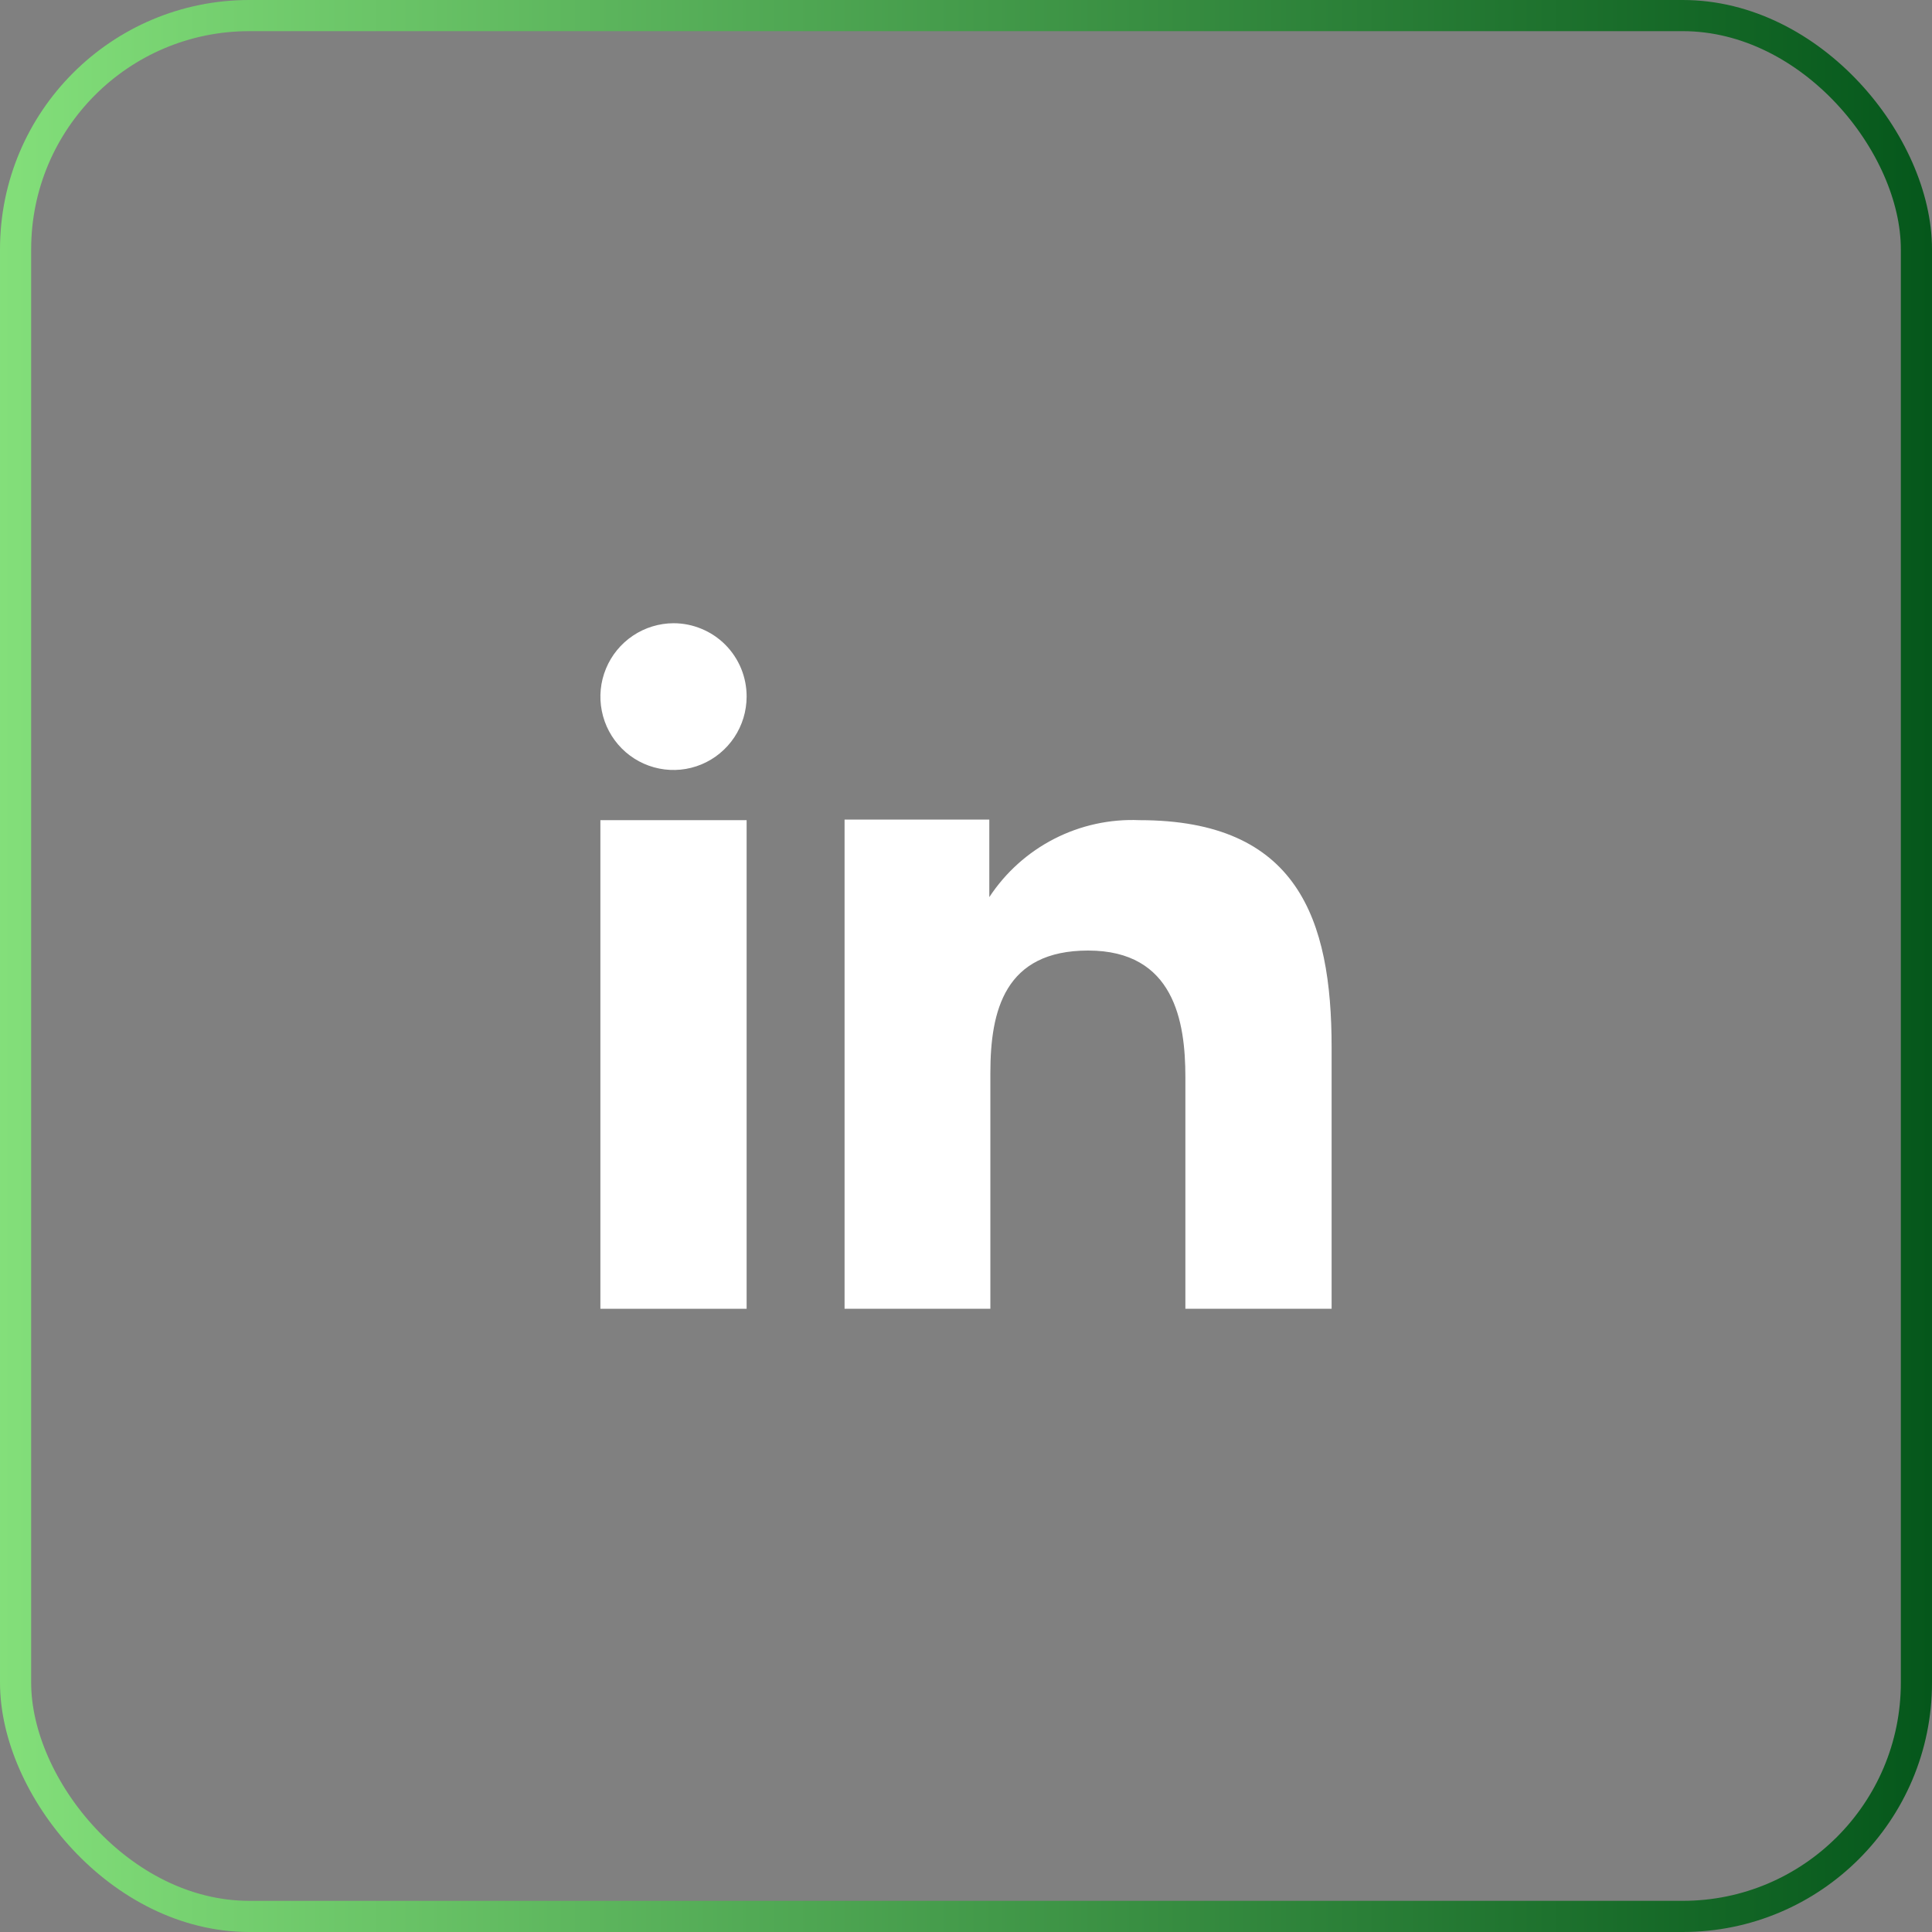
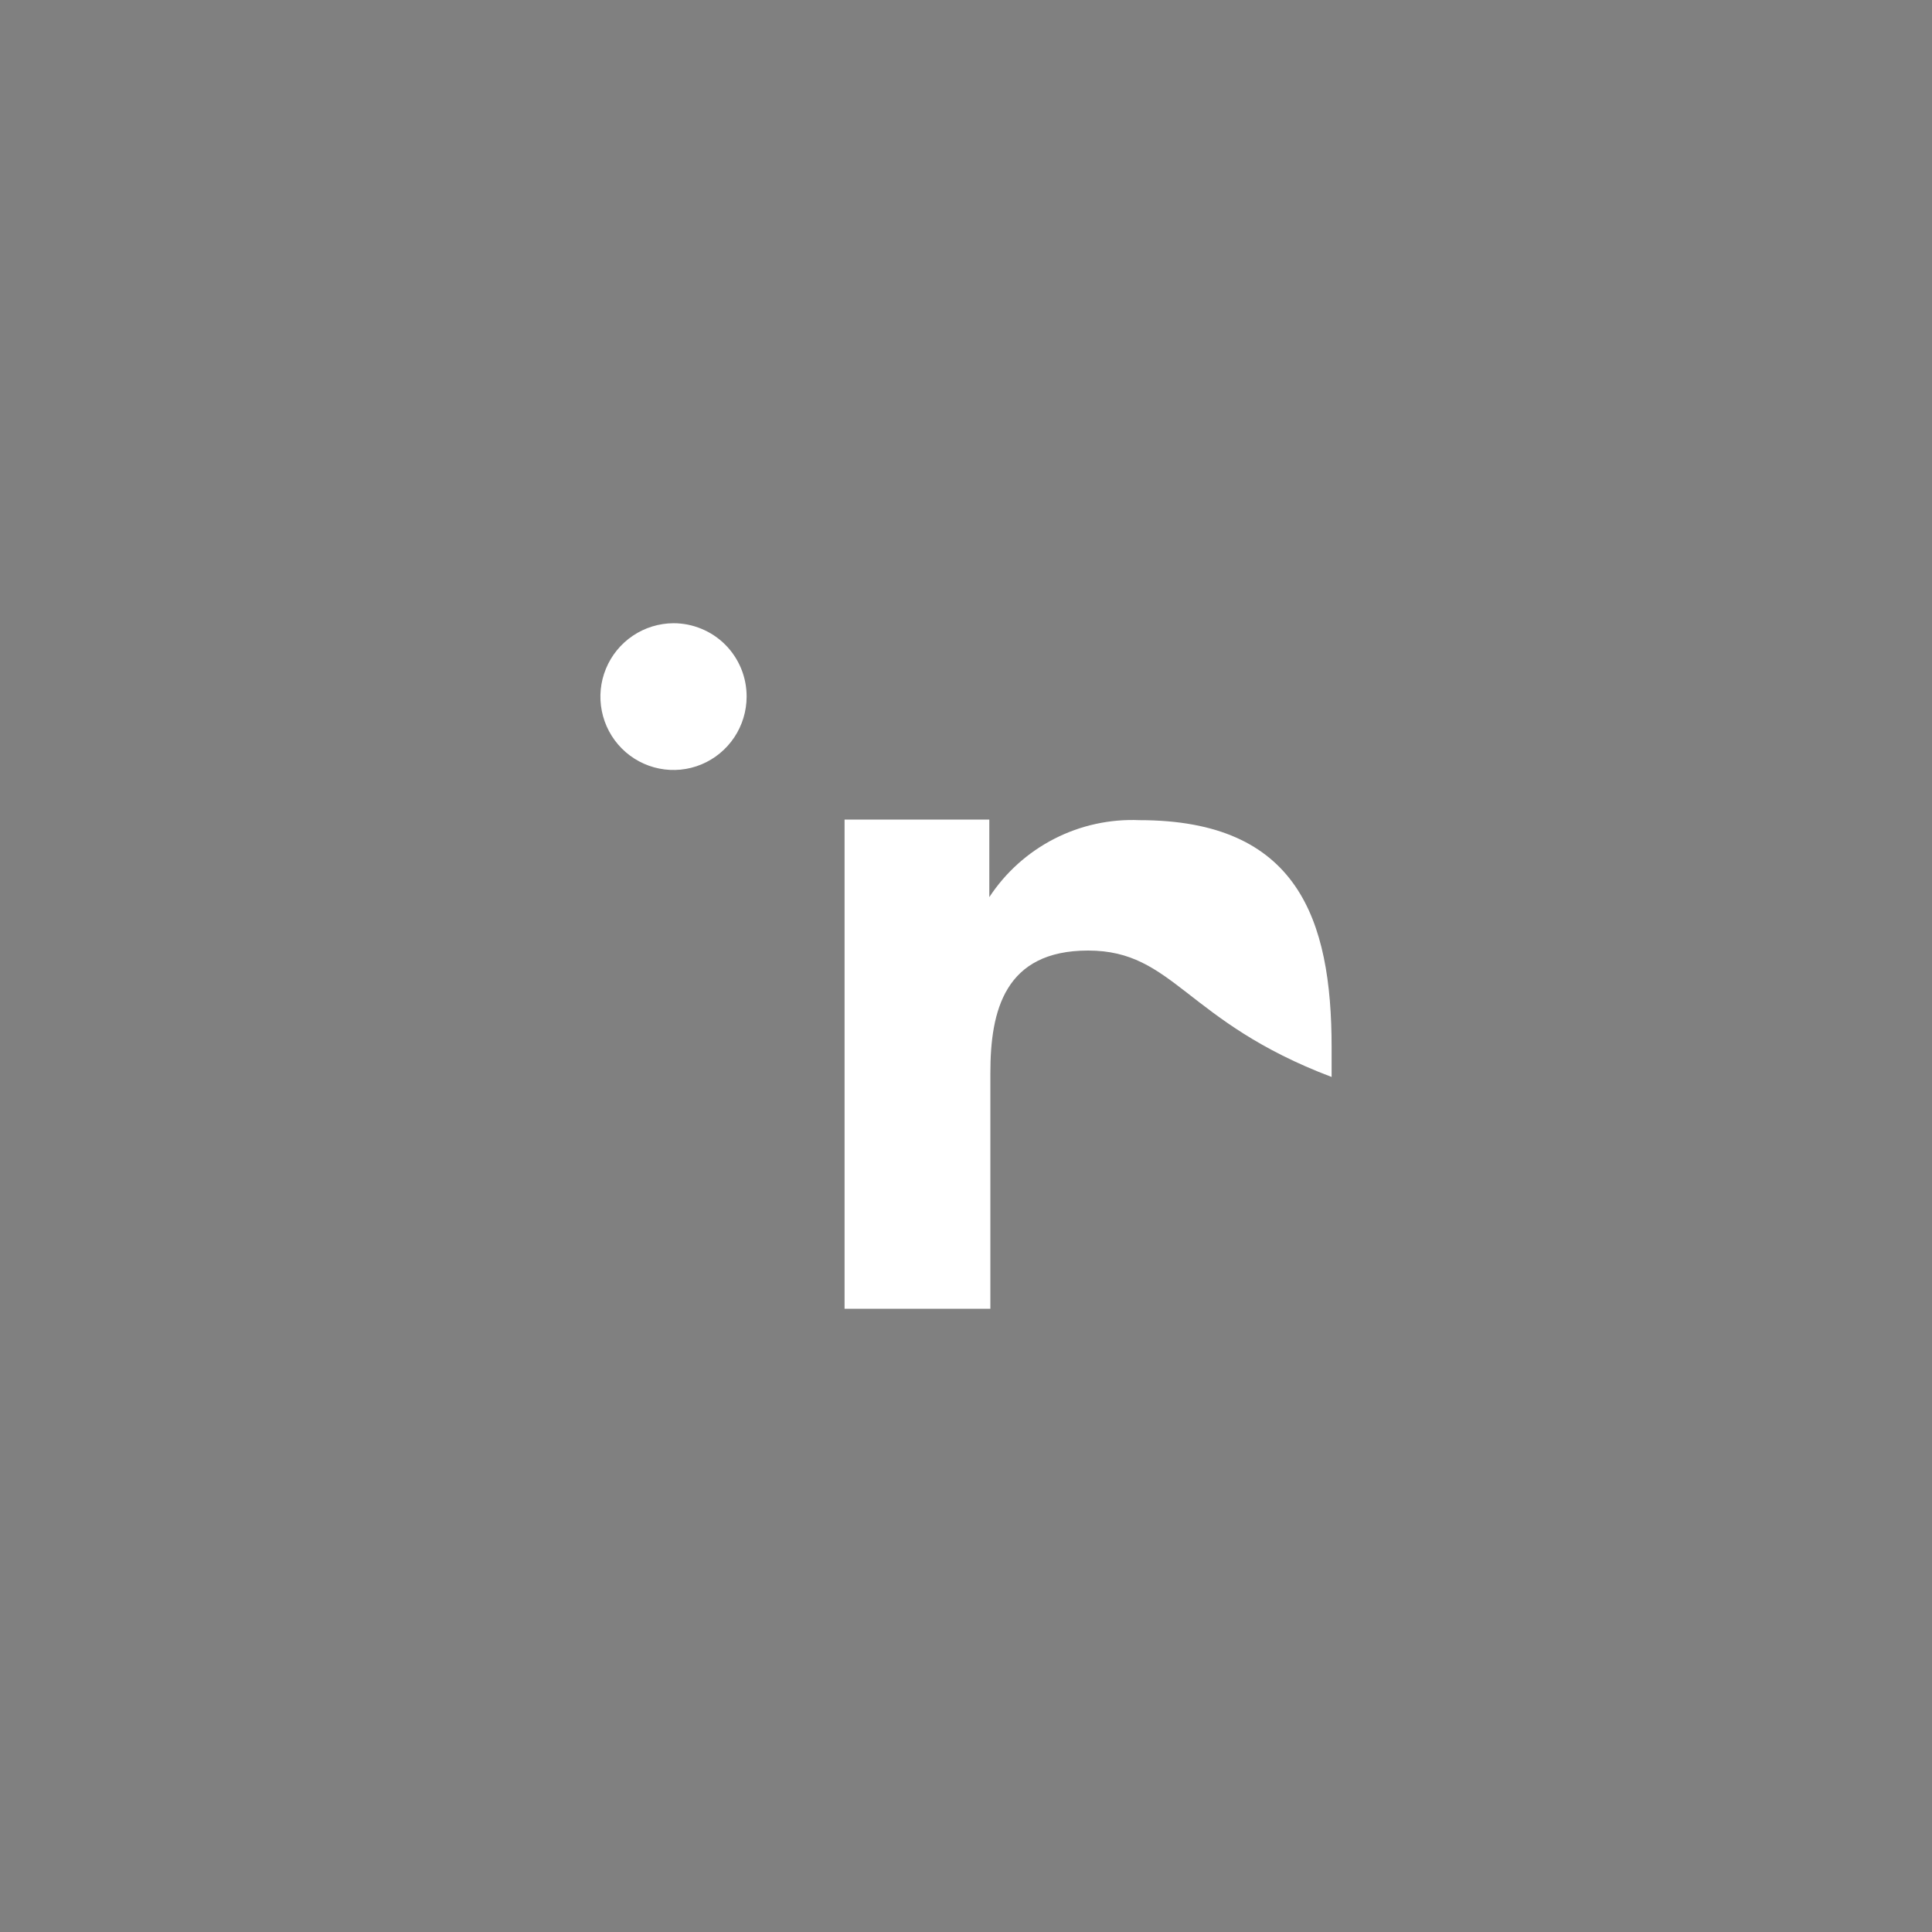
<svg xmlns="http://www.w3.org/2000/svg" width="62" height="62" viewBox="0 0 62 62" fill="none">
  <rect x="0" y="0" width="62" height="62" fill="#808080" stroke="none" />
-   <rect x="0.5" y="0.5" width="61" height="61" rx="7.5" stroke="url(#paint0_linear_541_363)" />
-   <path fill-rule="evenodd" clip-rule="evenodd" d="M31.748 26.301V28.79C32.269 27.996 32.988 27.351 33.833 26.918C34.678 26.485 35.622 26.279 36.57 26.32C41.638 26.32 42.733 29.488 42.733 33.609V42H38.04V34.561C38.04 32.786 37.682 30.504 34.919 30.504C32.239 30.504 31.782 32.436 31.782 34.429V42H27.103V26.301H31.748ZM23.96 22.355C23.959 22.82 23.822 23.275 23.564 23.662C23.306 24.049 22.94 24.351 22.511 24.53C22.082 24.709 21.61 24.755 21.155 24.664C20.7 24.573 20.282 24.349 19.954 24.02C19.627 23.691 19.403 23.272 19.313 22.816C19.222 22.36 19.268 21.888 19.446 21.458C19.623 21.028 19.923 20.661 20.309 20.401C20.695 20.142 21.148 20.002 21.613 20C21.922 20 22.228 20.061 22.513 20.18C22.799 20.298 23.058 20.472 23.276 20.69C23.494 20.909 23.666 21.169 23.784 21.455C23.901 21.74 23.961 22.047 23.96 22.355Z" fill="white" />
-   <path d="M23.96 26.32H19.267V42H23.96V26.32Z" fill="white" />
+   <path fill-rule="evenodd" clip-rule="evenodd" d="M31.748 26.301V28.79C32.269 27.996 32.988 27.351 33.833 26.918C34.678 26.485 35.622 26.279 36.57 26.32C41.638 26.32 42.733 29.488 42.733 33.609V42V34.561C38.04 32.786 37.682 30.504 34.919 30.504C32.239 30.504 31.782 32.436 31.782 34.429V42H27.103V26.301H31.748ZM23.96 22.355C23.959 22.82 23.822 23.275 23.564 23.662C23.306 24.049 22.94 24.351 22.511 24.53C22.082 24.709 21.61 24.755 21.155 24.664C20.7 24.573 20.282 24.349 19.954 24.02C19.627 23.691 19.403 23.272 19.313 22.816C19.222 22.36 19.268 21.888 19.446 21.458C19.623 21.028 19.923 20.661 20.309 20.401C20.695 20.142 21.148 20.002 21.613 20C21.922 20 22.228 20.061 22.513 20.18C22.799 20.298 23.058 20.472 23.276 20.69C23.494 20.909 23.666 21.169 23.784 21.455C23.901 21.74 23.961 22.047 23.96 22.355Z" fill="white" />
  <defs>
    <linearGradient id="paint0_linear_541_363" x1="0" y1="31" x2="62" y2="31" gradientUnits="userSpaceOnUse">
      <stop stop-color="#83DF7A" />
      <stop offset="1" stop-color="#05571B" />
    </linearGradient>
  </defs>
</svg>